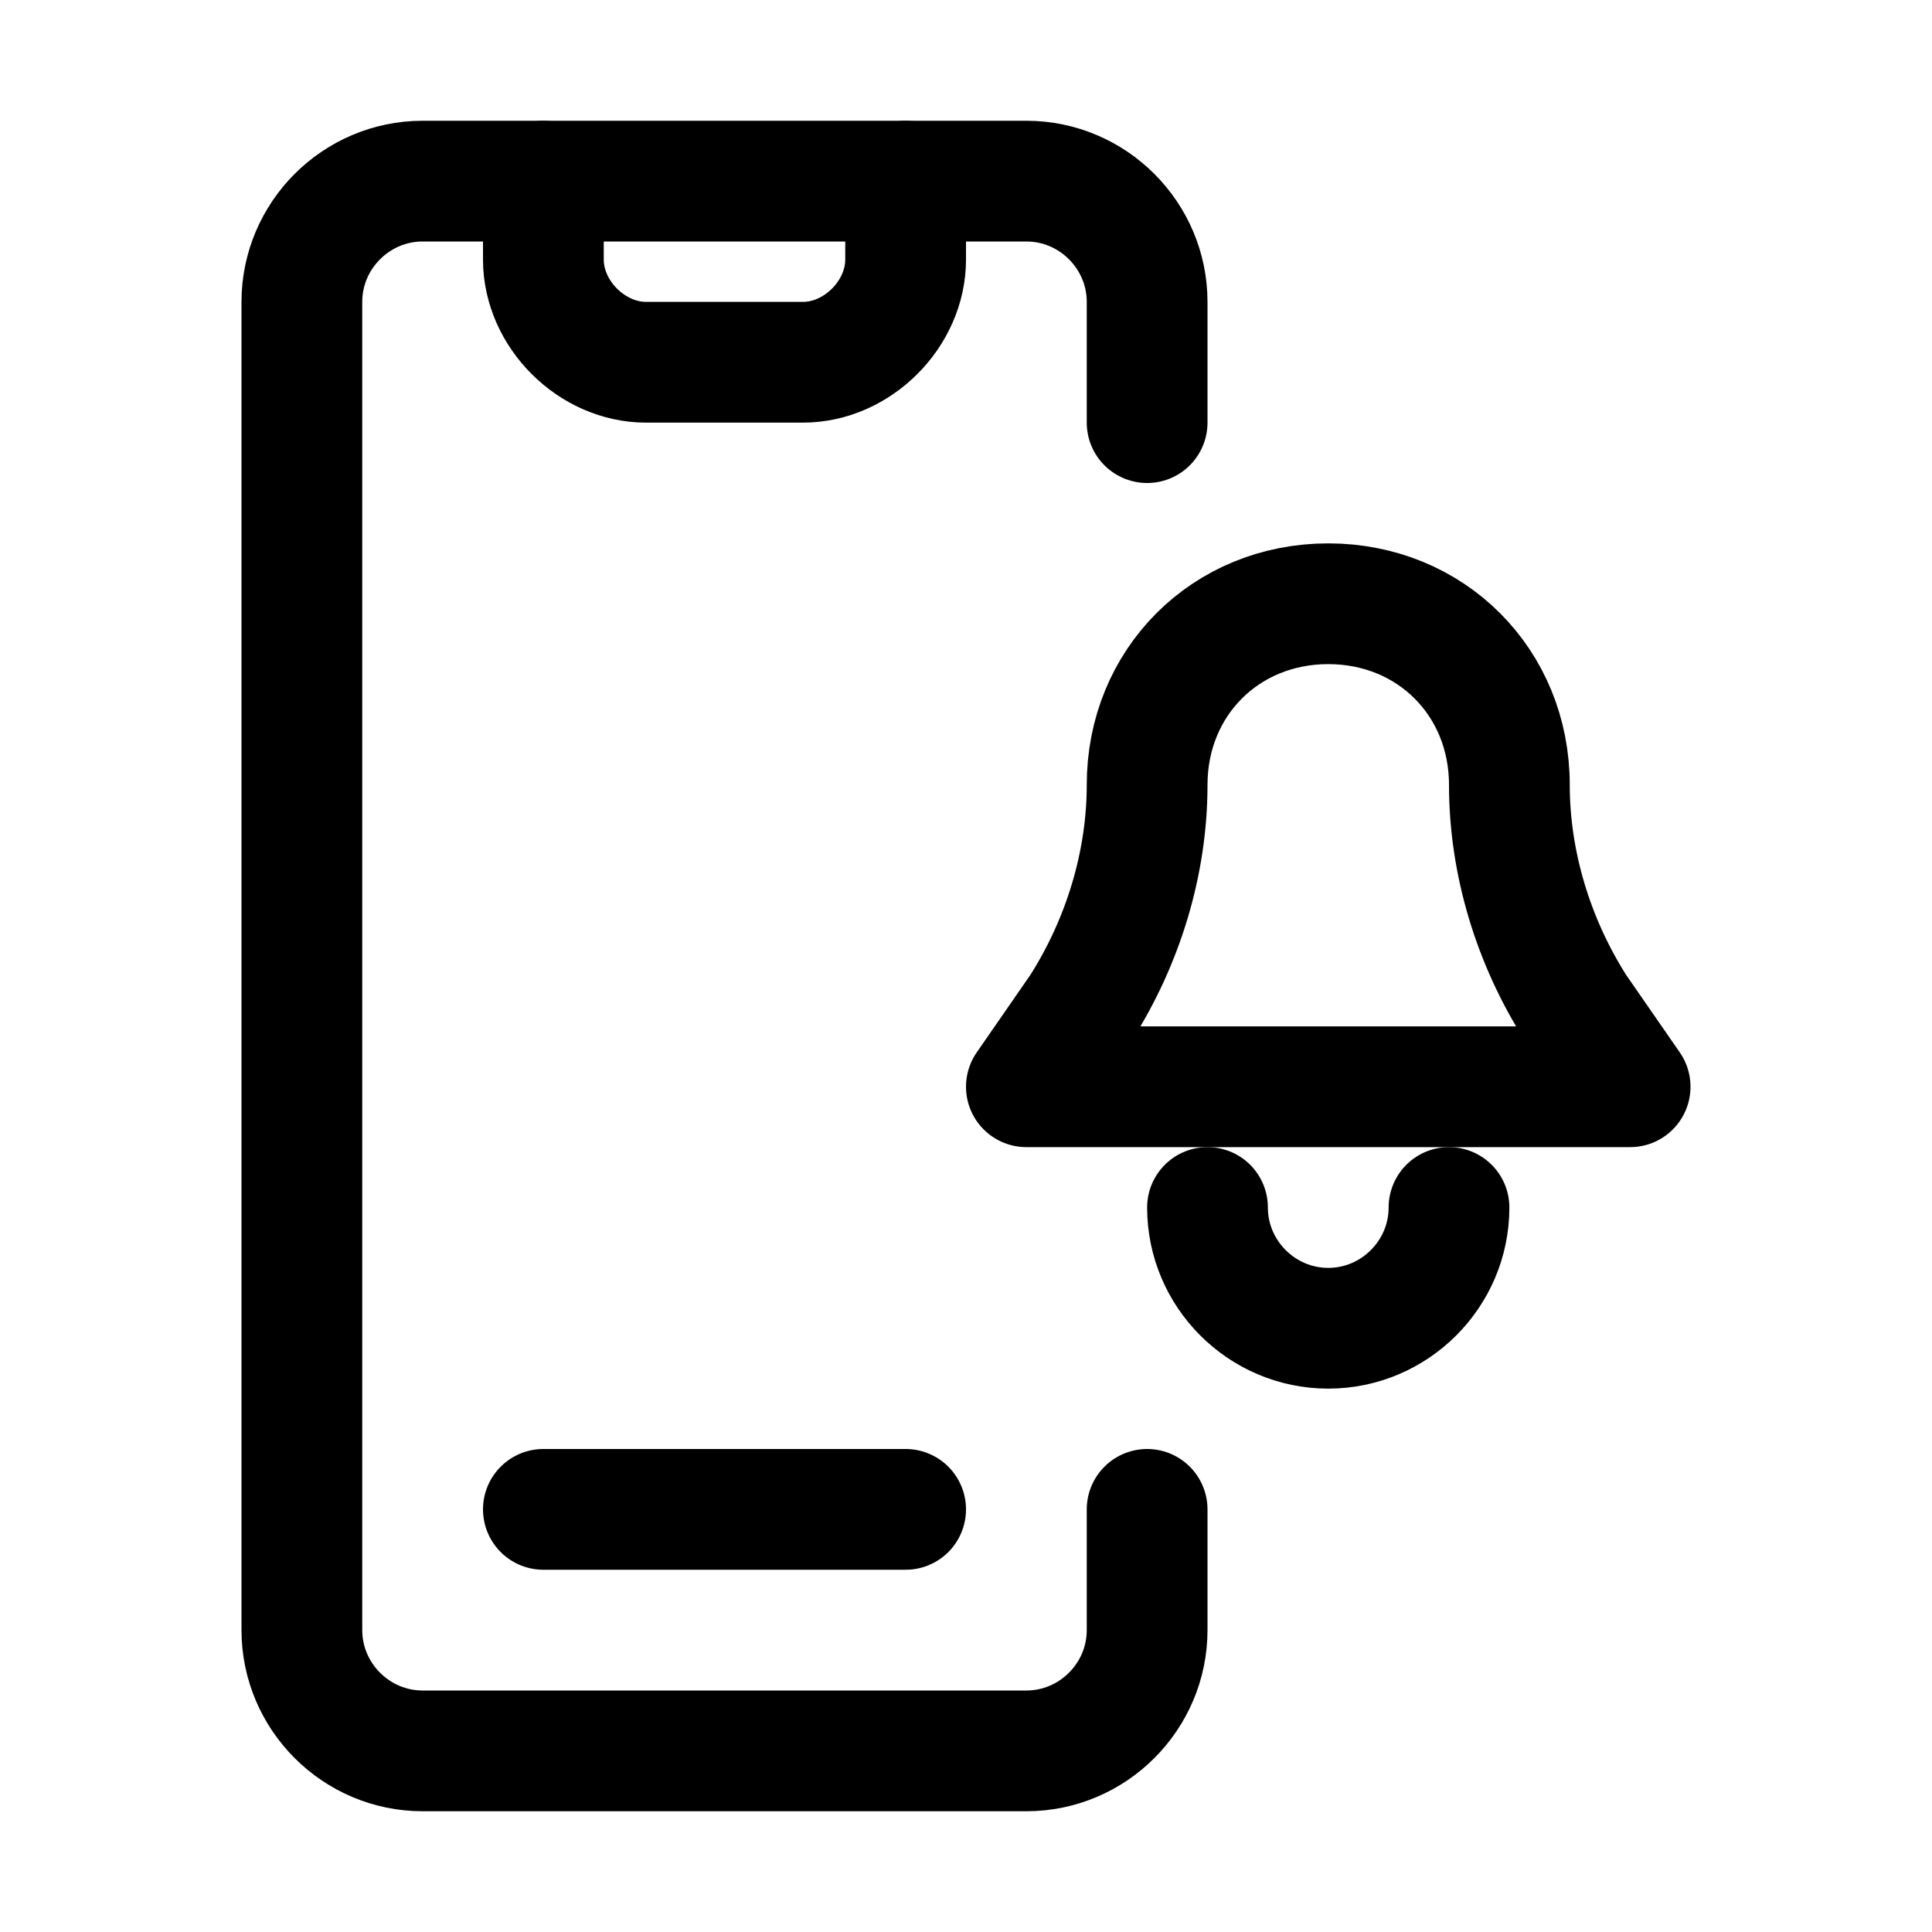
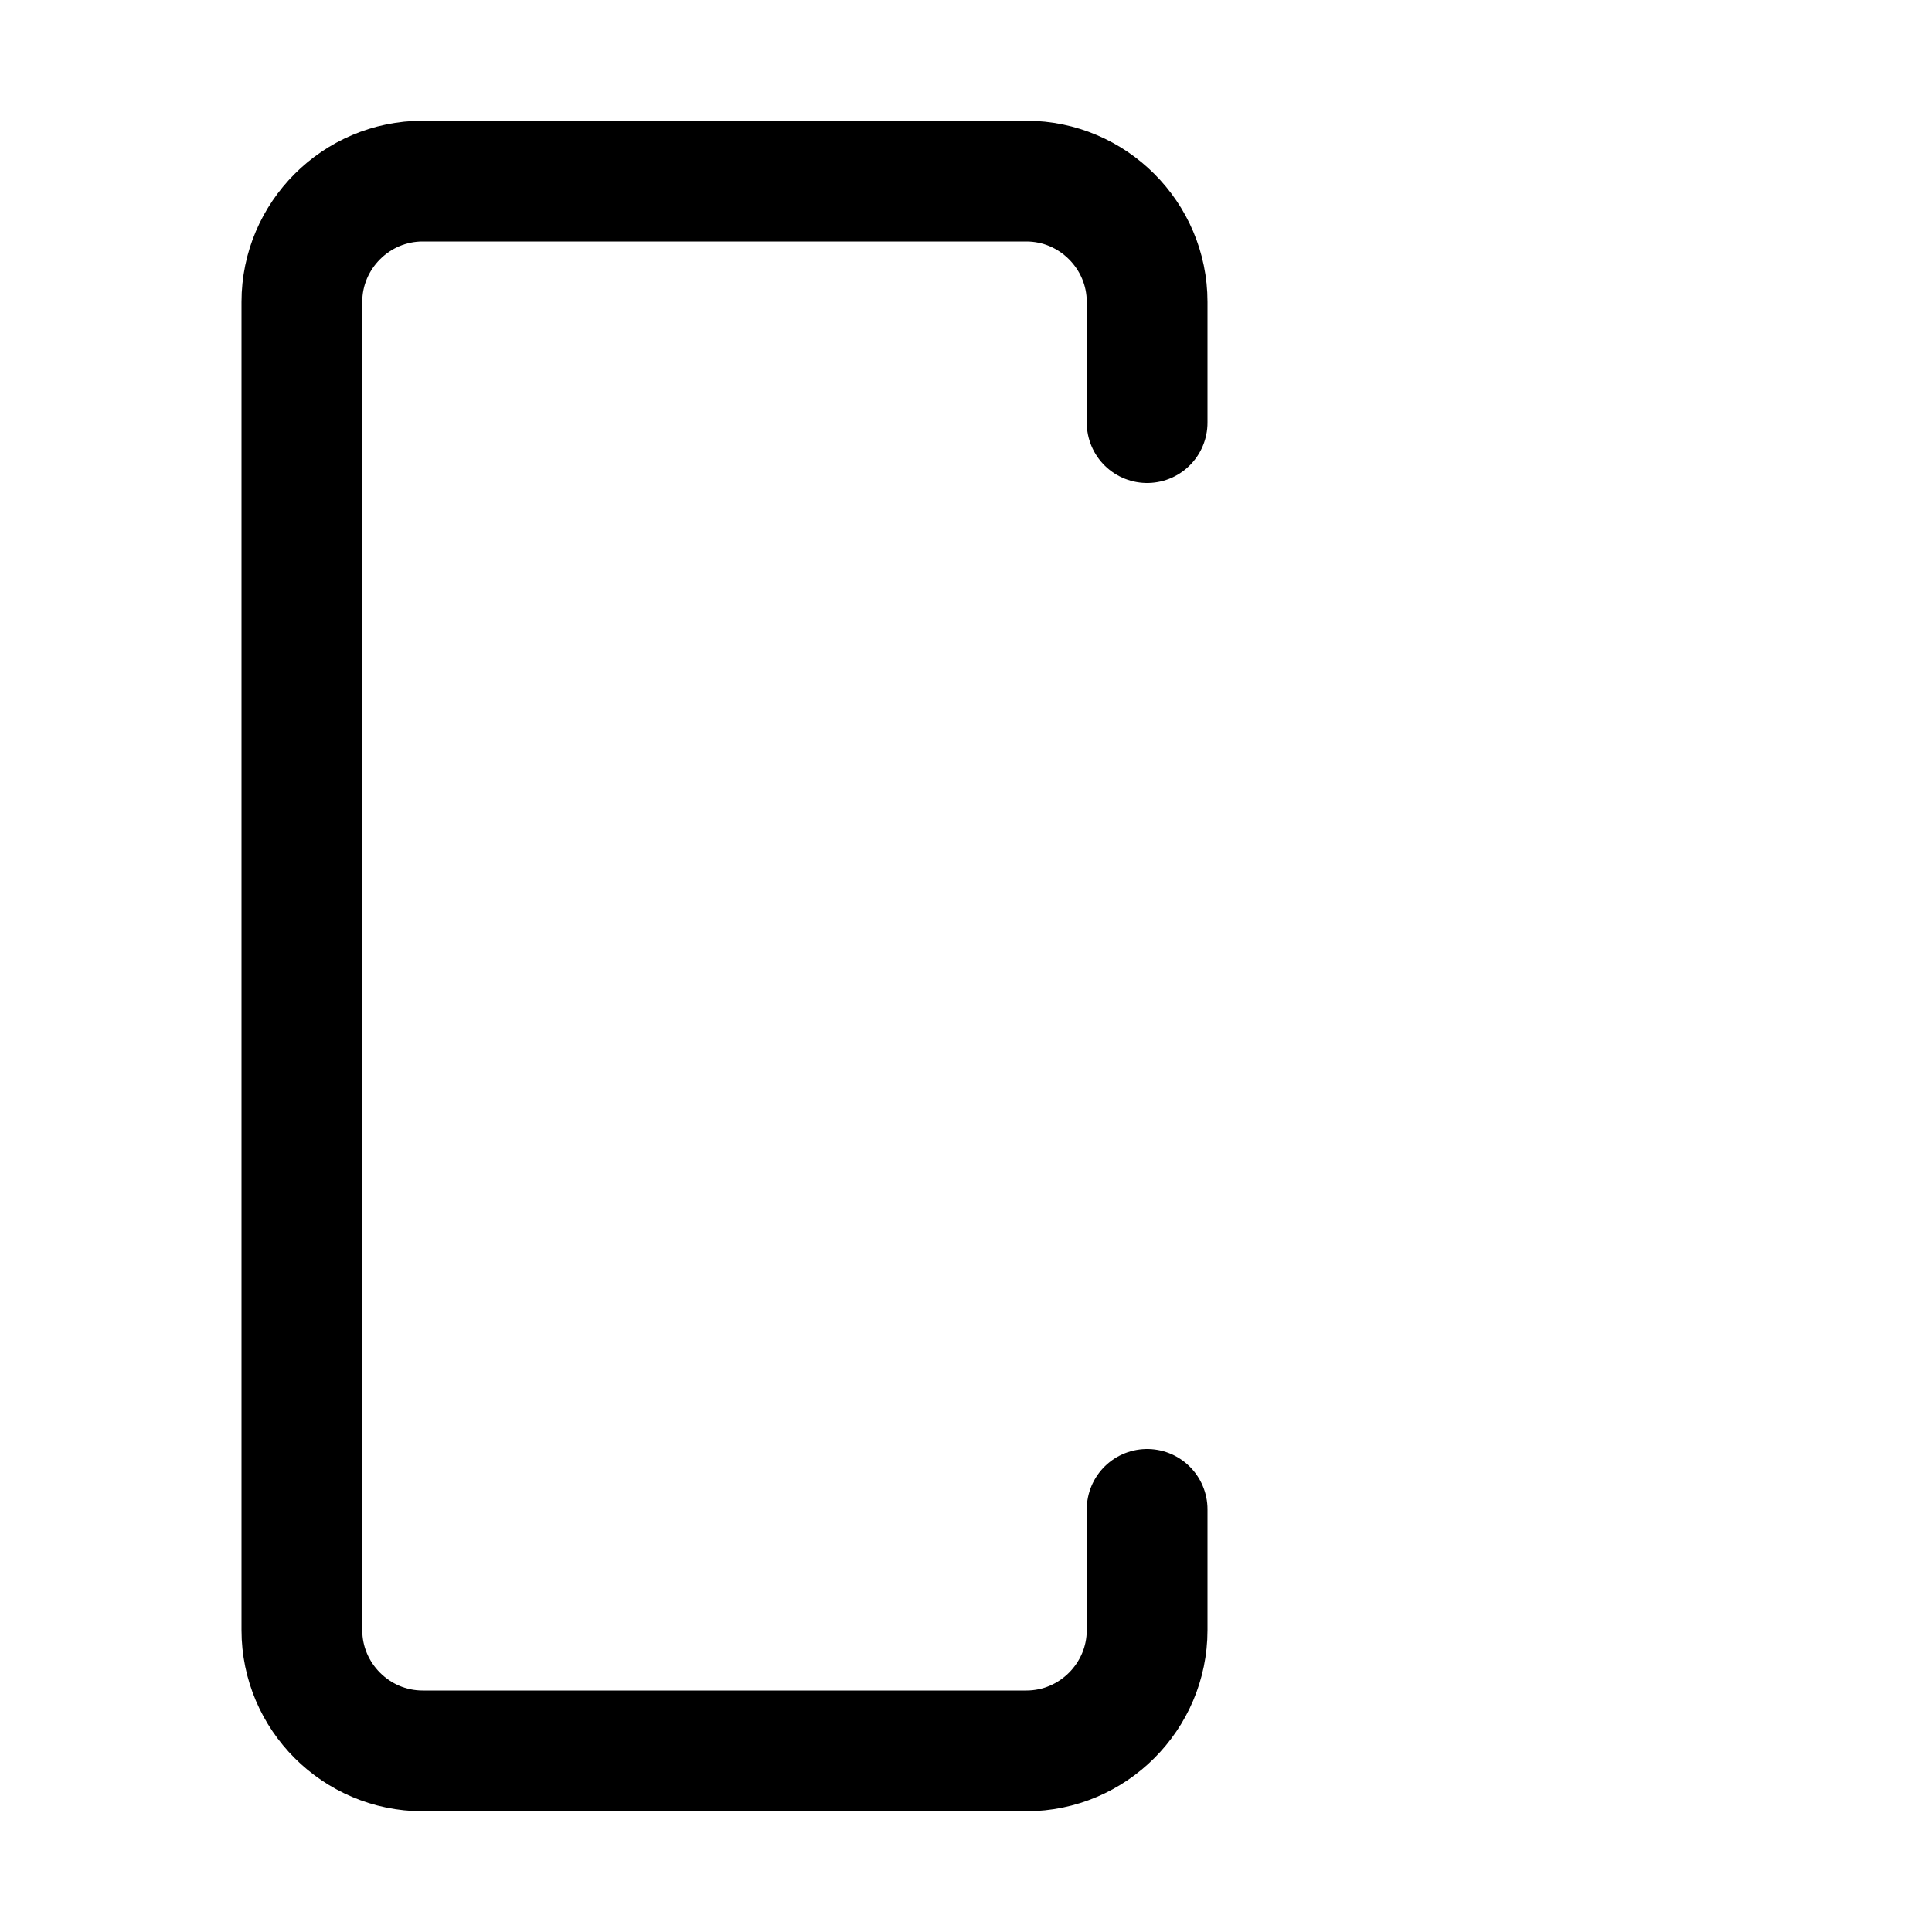
<svg xmlns="http://www.w3.org/2000/svg" version="1.1" id="Icons" viewBox="0 0 32 32" xml:space="preserve">
  <style type="text/css">
	.st0{fill:none;stroke:#000000;stroke-width:2;stroke-linecap:round;stroke-linejoin:round;stroke-miterlimit:10;}
	.st1{fill:none;stroke:#000000;stroke-width:2;stroke-linejoin:round;stroke-miterlimit:10;}
</style>
-   <path class="st0" d="M15,3v1.3C15,5.2,14.2,6,13.3,6h-2.6C9.8,6,9,5.2,9,4.3V3" />
  <path class="st0" d="M19,7V5c0-1.1-0.9-2-2-2H7C5.9,3,5,3.9,5,5v22c0,1.1,0.9,2,2,2h10c1.1,0,2-0.9,2-2v-2" />
-   <path class="st0" d="M17,18h10l-0.9-1.3C25.4,15.6,25,14.3,25,13v0c0-1.7-1.3-3-3-3h0c-1.7,0-3,1.3-3,3v0c0,1.3-0.4,2.6-1.1,3.7  L17,18z" />
-   <path class="st0" d="M24,20c0,1.1-0.9,2-2,2s-2-0.9-2-2" />
-   <line class="st0" x1="9" y1="25" x2="15" y2="25" />
</svg>